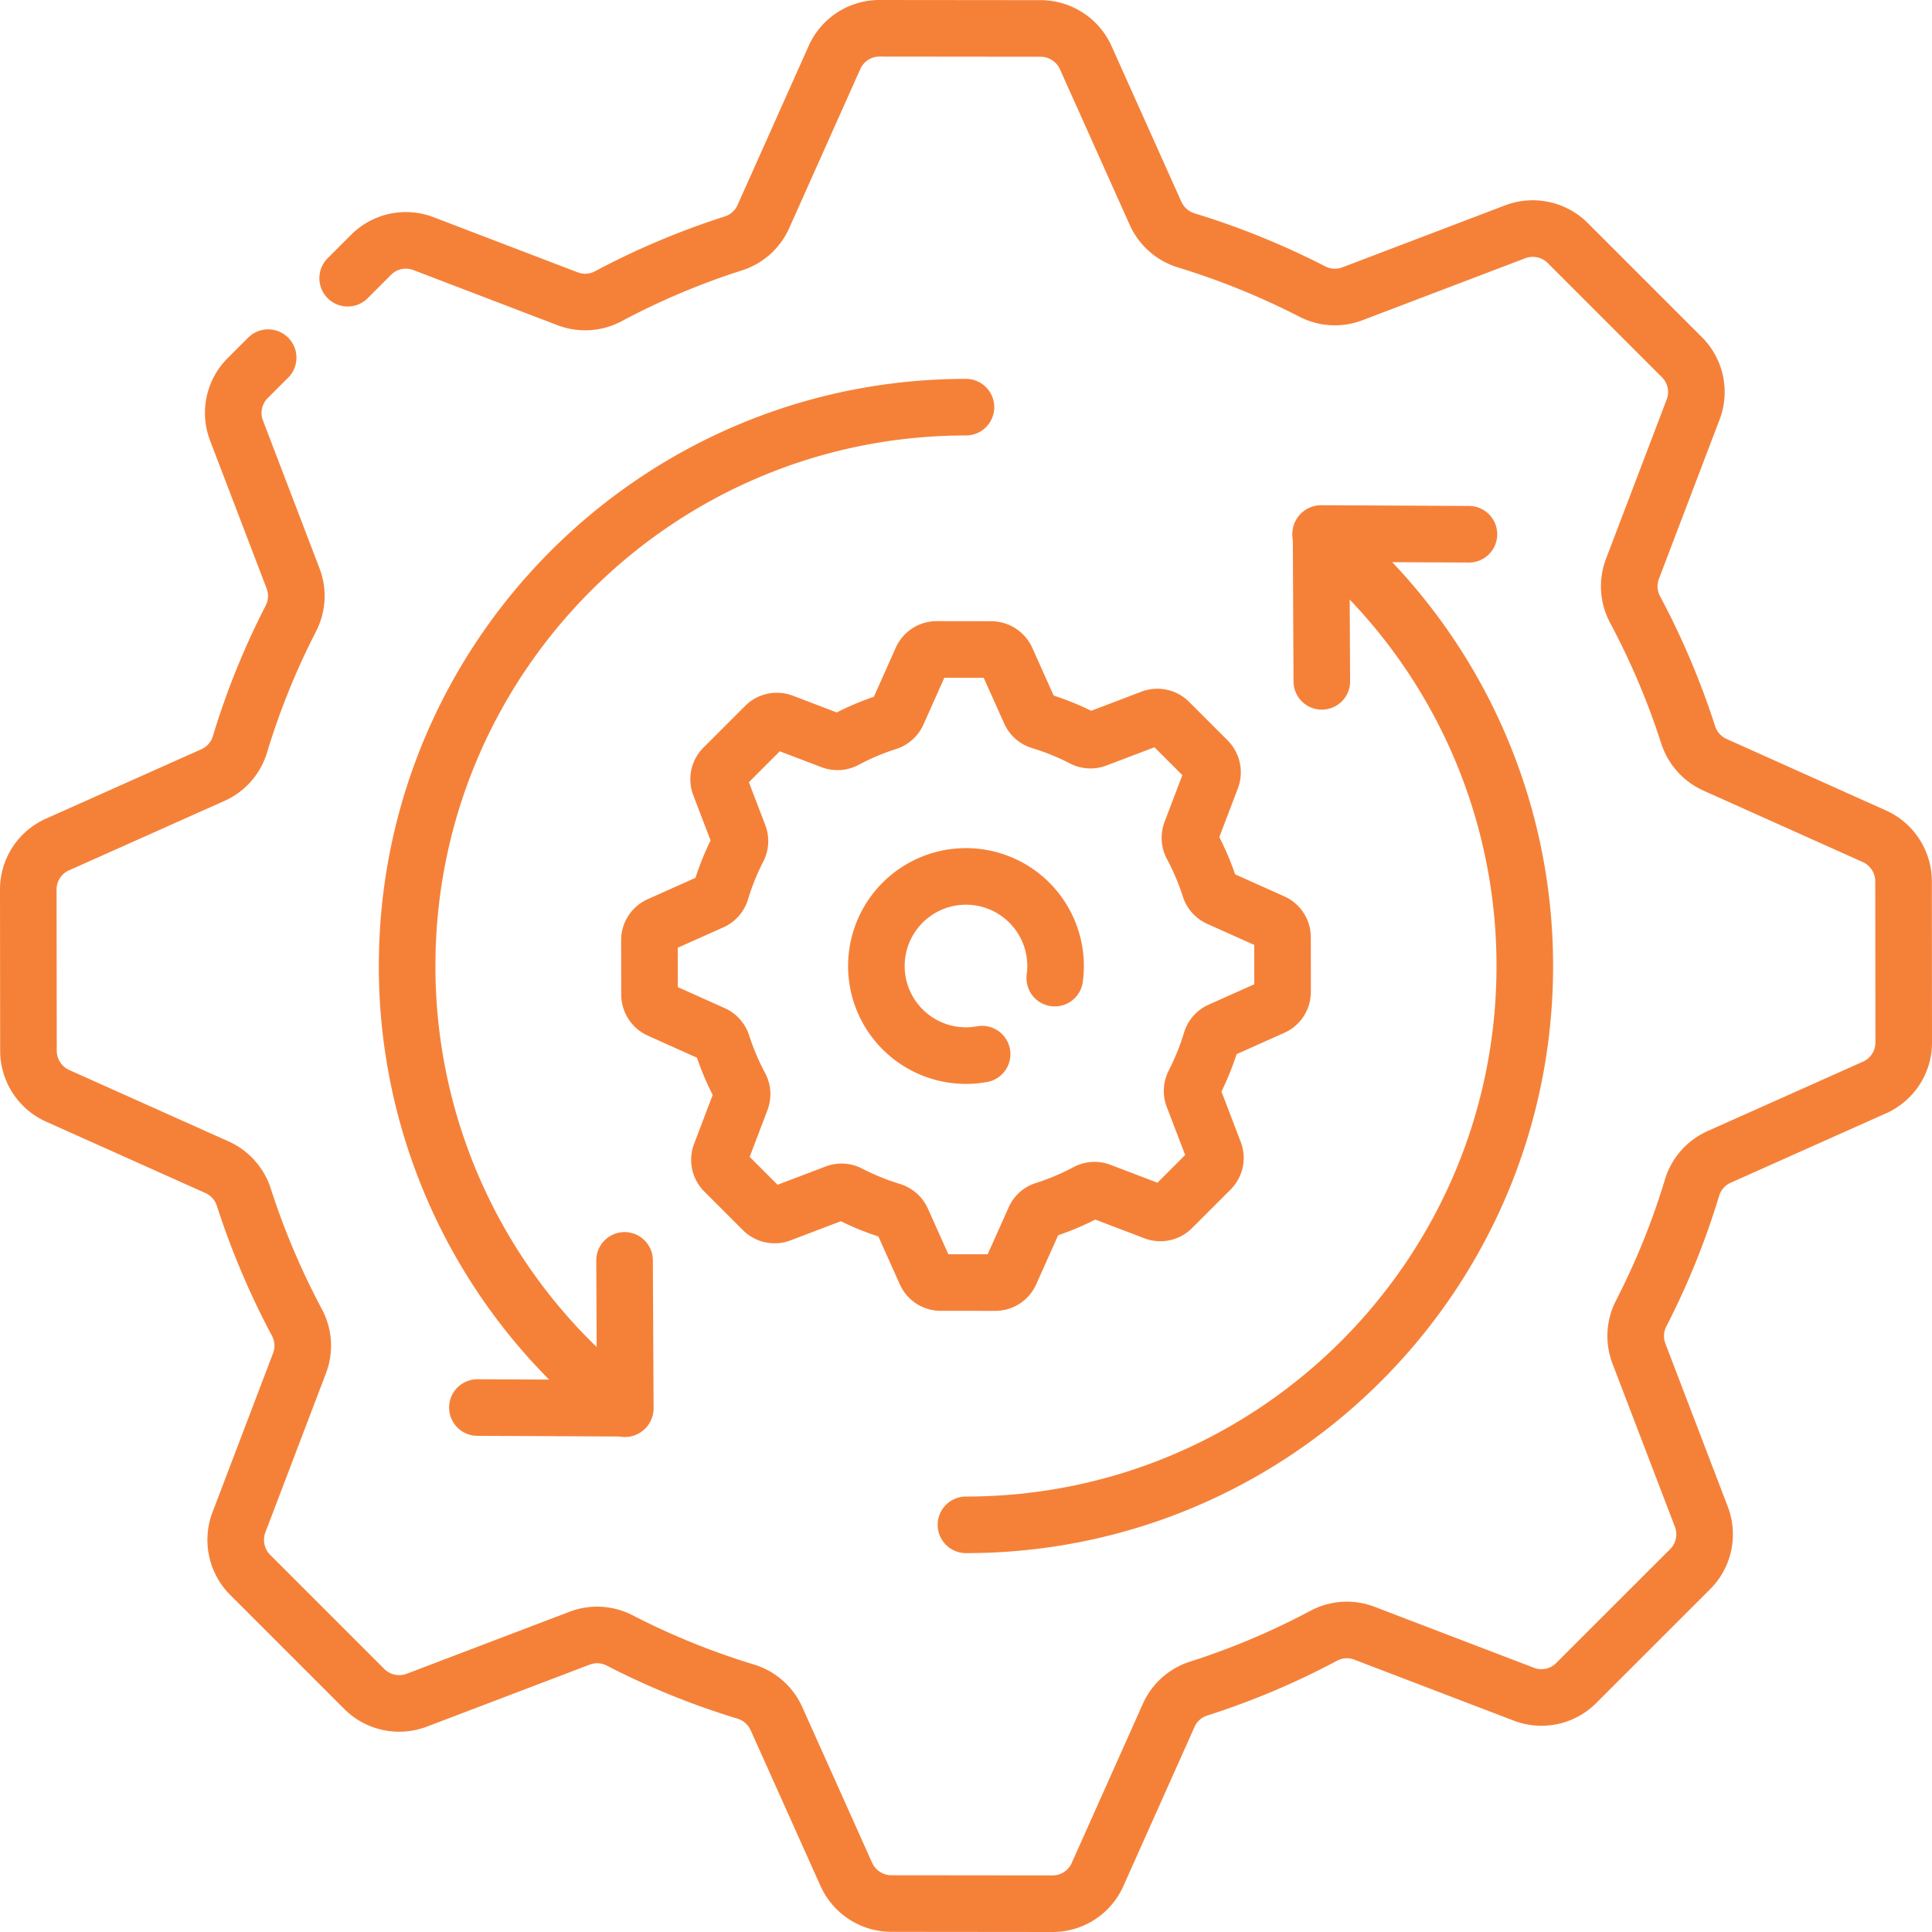
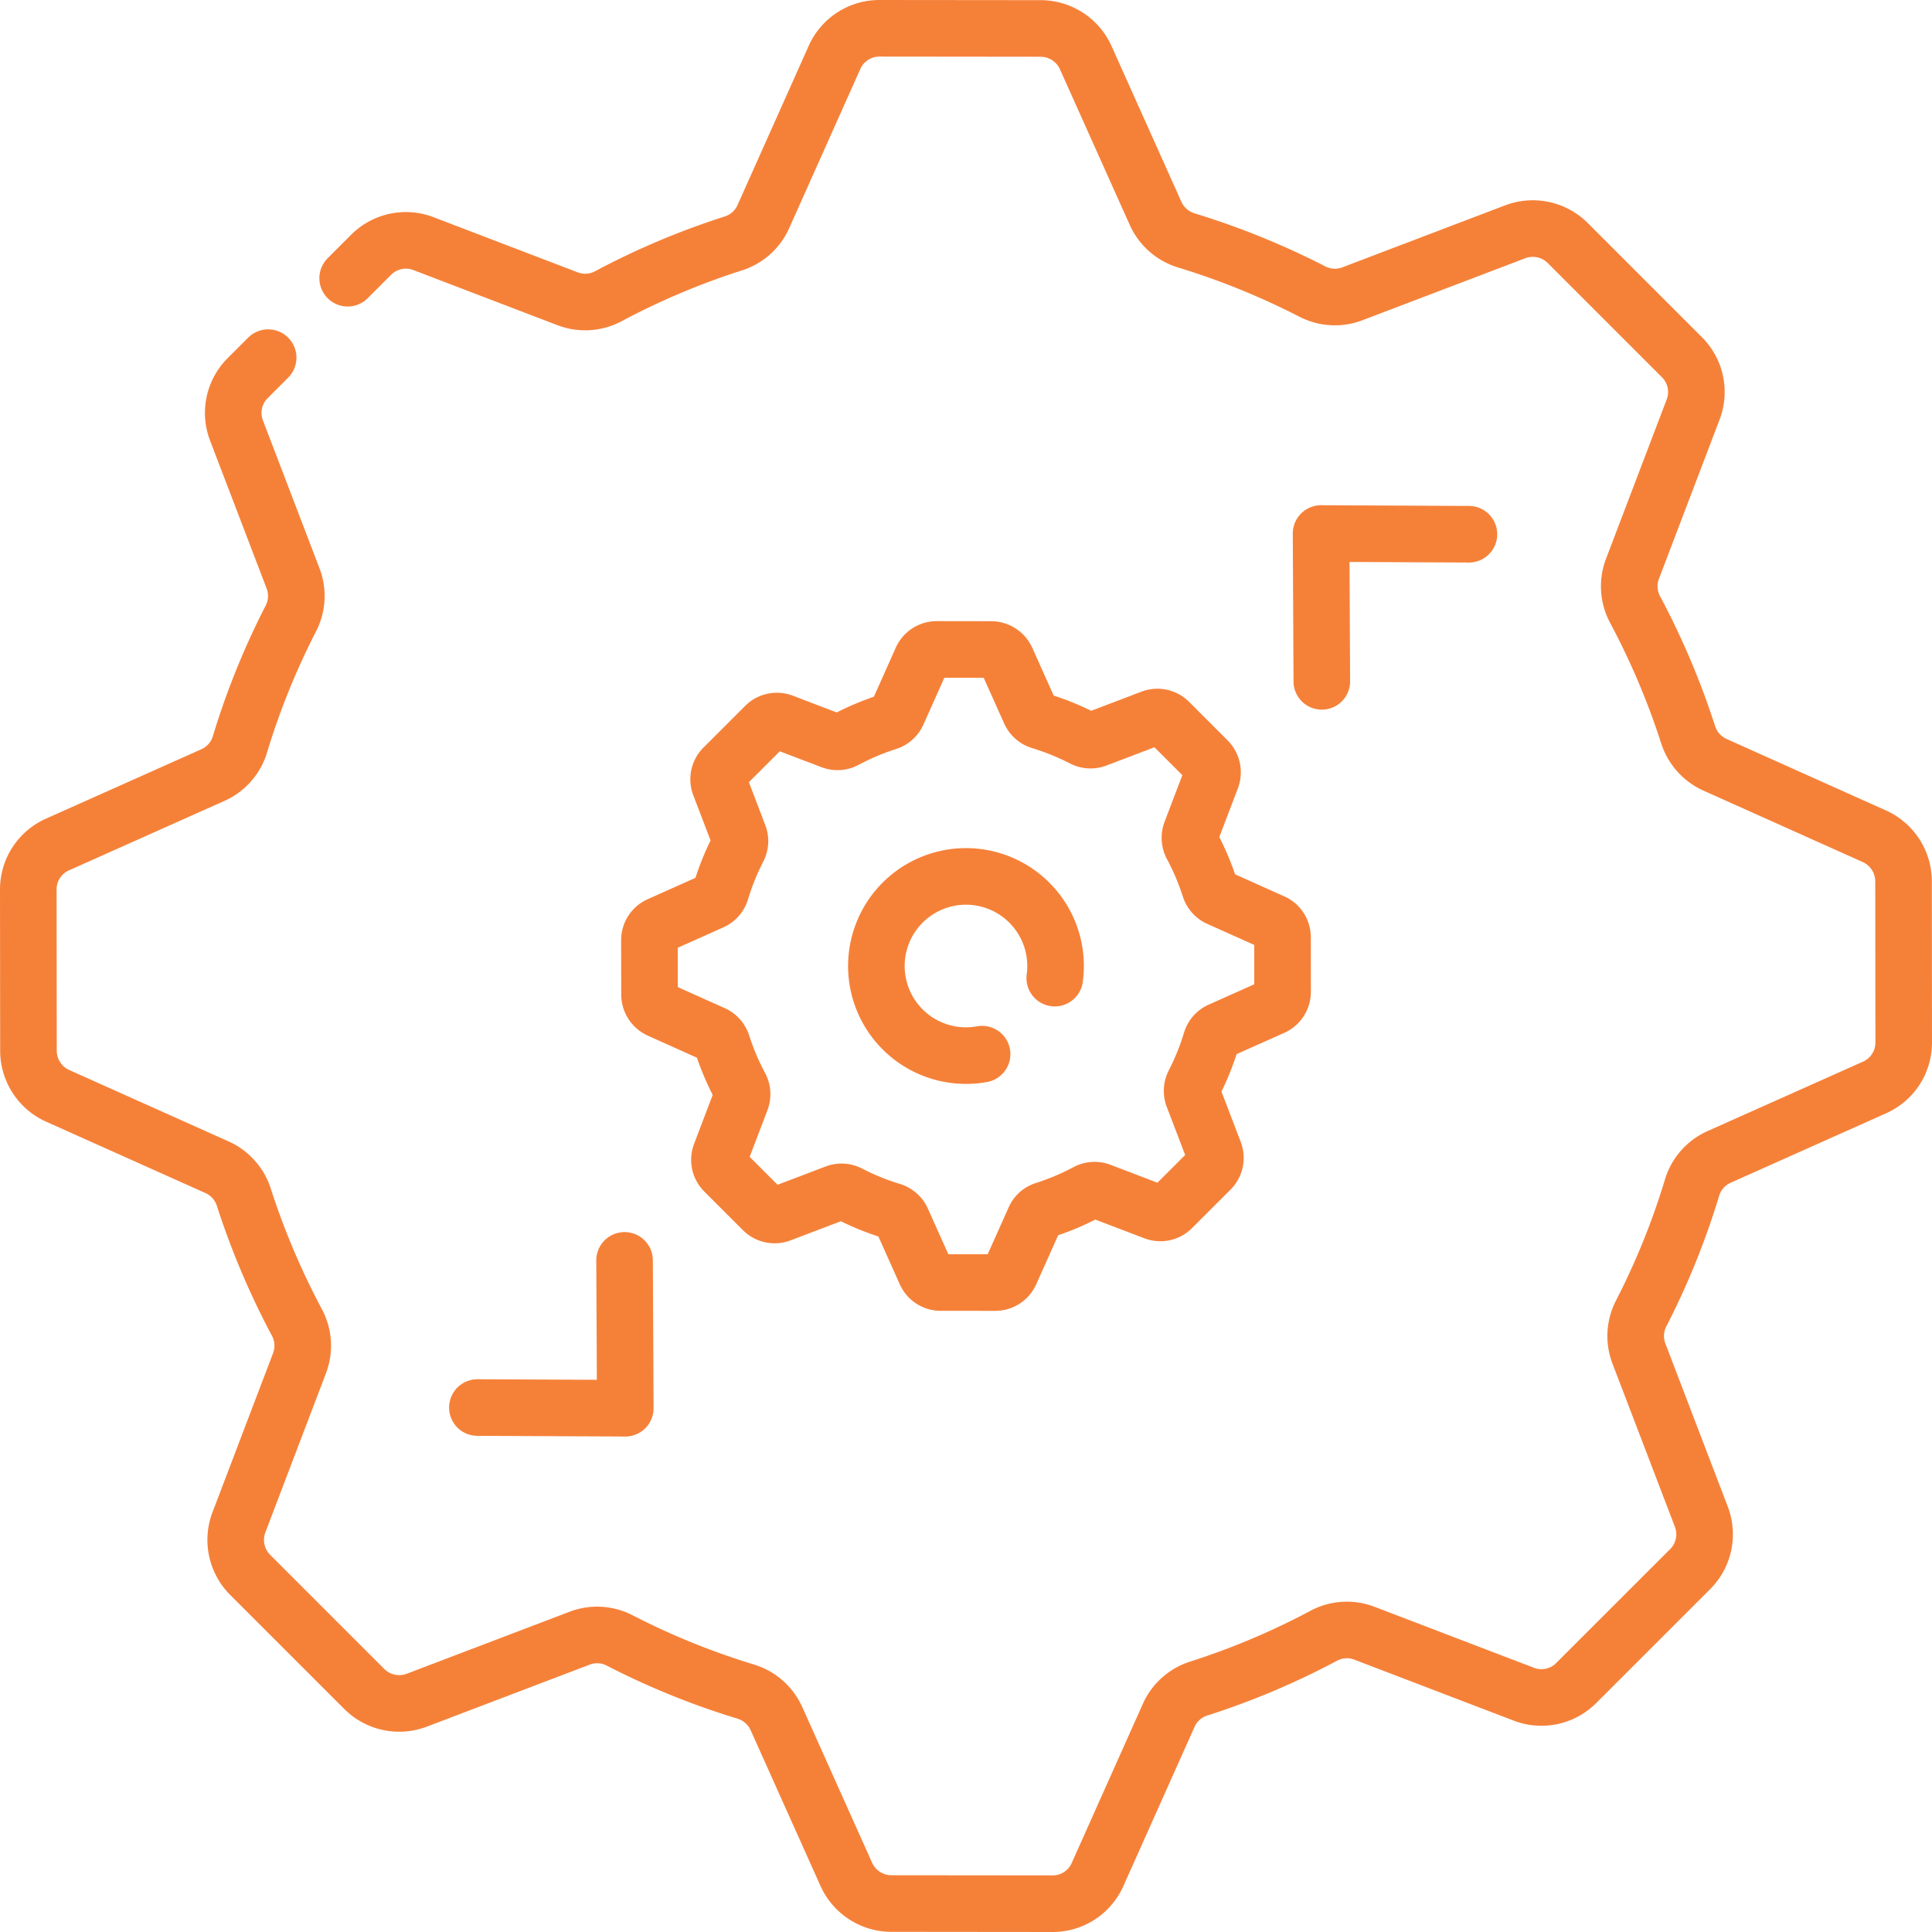
<svg xmlns="http://www.w3.org/2000/svg" width="48" height="48" fill="none">
  <g stroke="#F58139" stroke-linecap="round" stroke-linejoin="round" stroke-miterlimit="10" stroke-width="1.406" clip-path="url(#a)">
    <path d="m6.662 8.886-.51.51a1.22 1.22 0 0 0-.276 1.3l1.405 3.674a1.22 1.22 0 0 1-.054.995 18.7 18.7 0 0 0-1.266 3.13 1.22 1.22 0 0 1-.668.76l-3.868 1.728A1.22 1.22 0 0 0 .703 22.1l.004 4.007a1.23 1.23 0 0 0 .726 1.119L5.393 29a1.23 1.23 0 0 1 .665.745 19 19 0 0 0 1.318 3.11 1.22 1.22 0 0 1 .066 1.012l-1.507 3.958a1.23 1.23 0 0 0 .28 1.302l2.835 2.835a1.23 1.23 0 0 0 1.302.28l4.05-1.542a1.22 1.22 0 0 1 .995.057c1.003.517 2.051.942 3.13 1.27a1.23 1.23 0 0 1 .764.672l1.735 3.868a1.23 1.23 0 0 0 1.119.726l4.007.004a1.22 1.22 0 0 0 1.115-.722l1.77-3.96a1.22 1.22 0 0 1 .741-.662 18.7 18.7 0 0 0 3.11-1.313 1.22 1.22 0 0 1 1.011-.063l3.96 1.515a1.22 1.22 0 0 0 1.301-.277l2.832-2.831a1.22 1.22 0 0 0 .277-1.302l-1.55-4.052a1.22 1.22 0 0 1 .054-.995c.516-1.003.94-2.05 1.266-3.13a1.22 1.22 0 0 1 .668-.76l3.868-1.728a1.22 1.22 0 0 0 .722-1.116l-.004-4.007a1.23 1.23 0 0 0-.726-1.118L42.607 19a1.23 1.23 0 0 1-.665-.745 19 19 0 0 0-1.318-3.11 1.22 1.22 0 0 1-.066-1.012l1.507-3.957a1.22 1.22 0 0 0-.28-1.303L38.95 6.038a1.23 1.23 0 0 0-1.303-.28L33.598 7.3a1.22 1.22 0 0 1-.994-.057 19 19 0 0 0-3.13-1.27 1.23 1.23 0 0 1-.764-.672l-1.735-3.868a1.23 1.23 0 0 0-1.119-.726L21.849.703a1.22 1.22 0 0 0-1.115.722l-1.77 3.96a1.22 1.22 0 0 1-.741.662 18.7 18.7 0 0 0-3.11 1.313 1.22 1.22 0 0 1-1.011.063l-3.581-1.37a1.22 1.22 0 0 0-1.301.277l-.582.582" />
-     <path d="M15.525 34.999A13.86 13.86 0 0 1 10.115 24c0-7.668 6.216-13.884 13.884-13.884m8.811 3.154A13.86 13.86 0 0 1 37.883 24c0 7.668-6.216 13.884-13.884 13.884" />
    <path d="m32.84 16.928-.018-3.673 3.673.018M15.517 31.314l.018 3.673-3.674-.017M24.4 26.19a2.226 2.226 0 1 1 1.805-1.889m5.659-1.012a.41.41 0 0 0-.245-.378l-1.337-.599a.41.41 0 0 1-.225-.251 6.3 6.3 0 0 0-.445-1.05.42.42 0 0 1-.022-.342l.509-1.336a.42.42 0 0 0-.095-.44l-.957-.957a.41.41 0 0 0-.44-.094l-1.367.52a.41.41 0 0 1-.335-.019 6.3 6.3 0 0 0-1.057-.429.41.41 0 0 1-.258-.227l-.585-1.305a.42.42 0 0 0-.378-.245l-1.353-.002a.41.41 0 0 0-.377.244l-.597 1.337a.41.41 0 0 1-.25.223 6.3 6.3 0 0 0-1.05.444.41.41 0 0 1-.342.02l-1.209-.461a.41.41 0 0 0-.439.093l-1.035 1.035a.41.41 0 0 0-.093.439l.474 1.24a.41.41 0 0 1-.018.336 6.3 6.3 0 0 0-.427 1.057.41.41 0 0 1-.226.256l-1.306.584a.41.41 0 0 0-.244.376l.002 1.353a.42.42 0 0 0 .245.378l1.337.6a.41.41 0 0 1 .224.25q.176.546.445 1.05a.41.41 0 0 1 .022.342l-.508 1.336a.41.41 0 0 0 .094.44l.957.957a.41.41 0 0 0 .44.095l1.367-.52a.41.41 0 0 1 .336.018 6.3 6.3 0 0 0 1.057.43.42.42 0 0 1 .258.226l.585 1.306a.41.41 0 0 0 .378.245l1.353.001a.41.41 0 0 0 .376-.244l.598-1.336a.4.4 0 0 1 .25-.224 6.3 6.3 0 0 0 1.05-.443.41.41 0 0 1 .341-.021l1.337.51a.41.41 0 0 0 .44-.092l.956-.956a.41.41 0 0 0 .093-.44l-.523-1.368a.41.41 0 0 1 .018-.335q.261-.51.427-1.057a.41.41 0 0 1 .226-.257l1.305-.583a.41.41 0 0 0 .244-.377z" />
  </g>
  <defs>
    <clipPath id="a">
      <path fill="#fff" d="M0 0h48v48H0z" />
    </clipPath>
  </defs>
</svg>